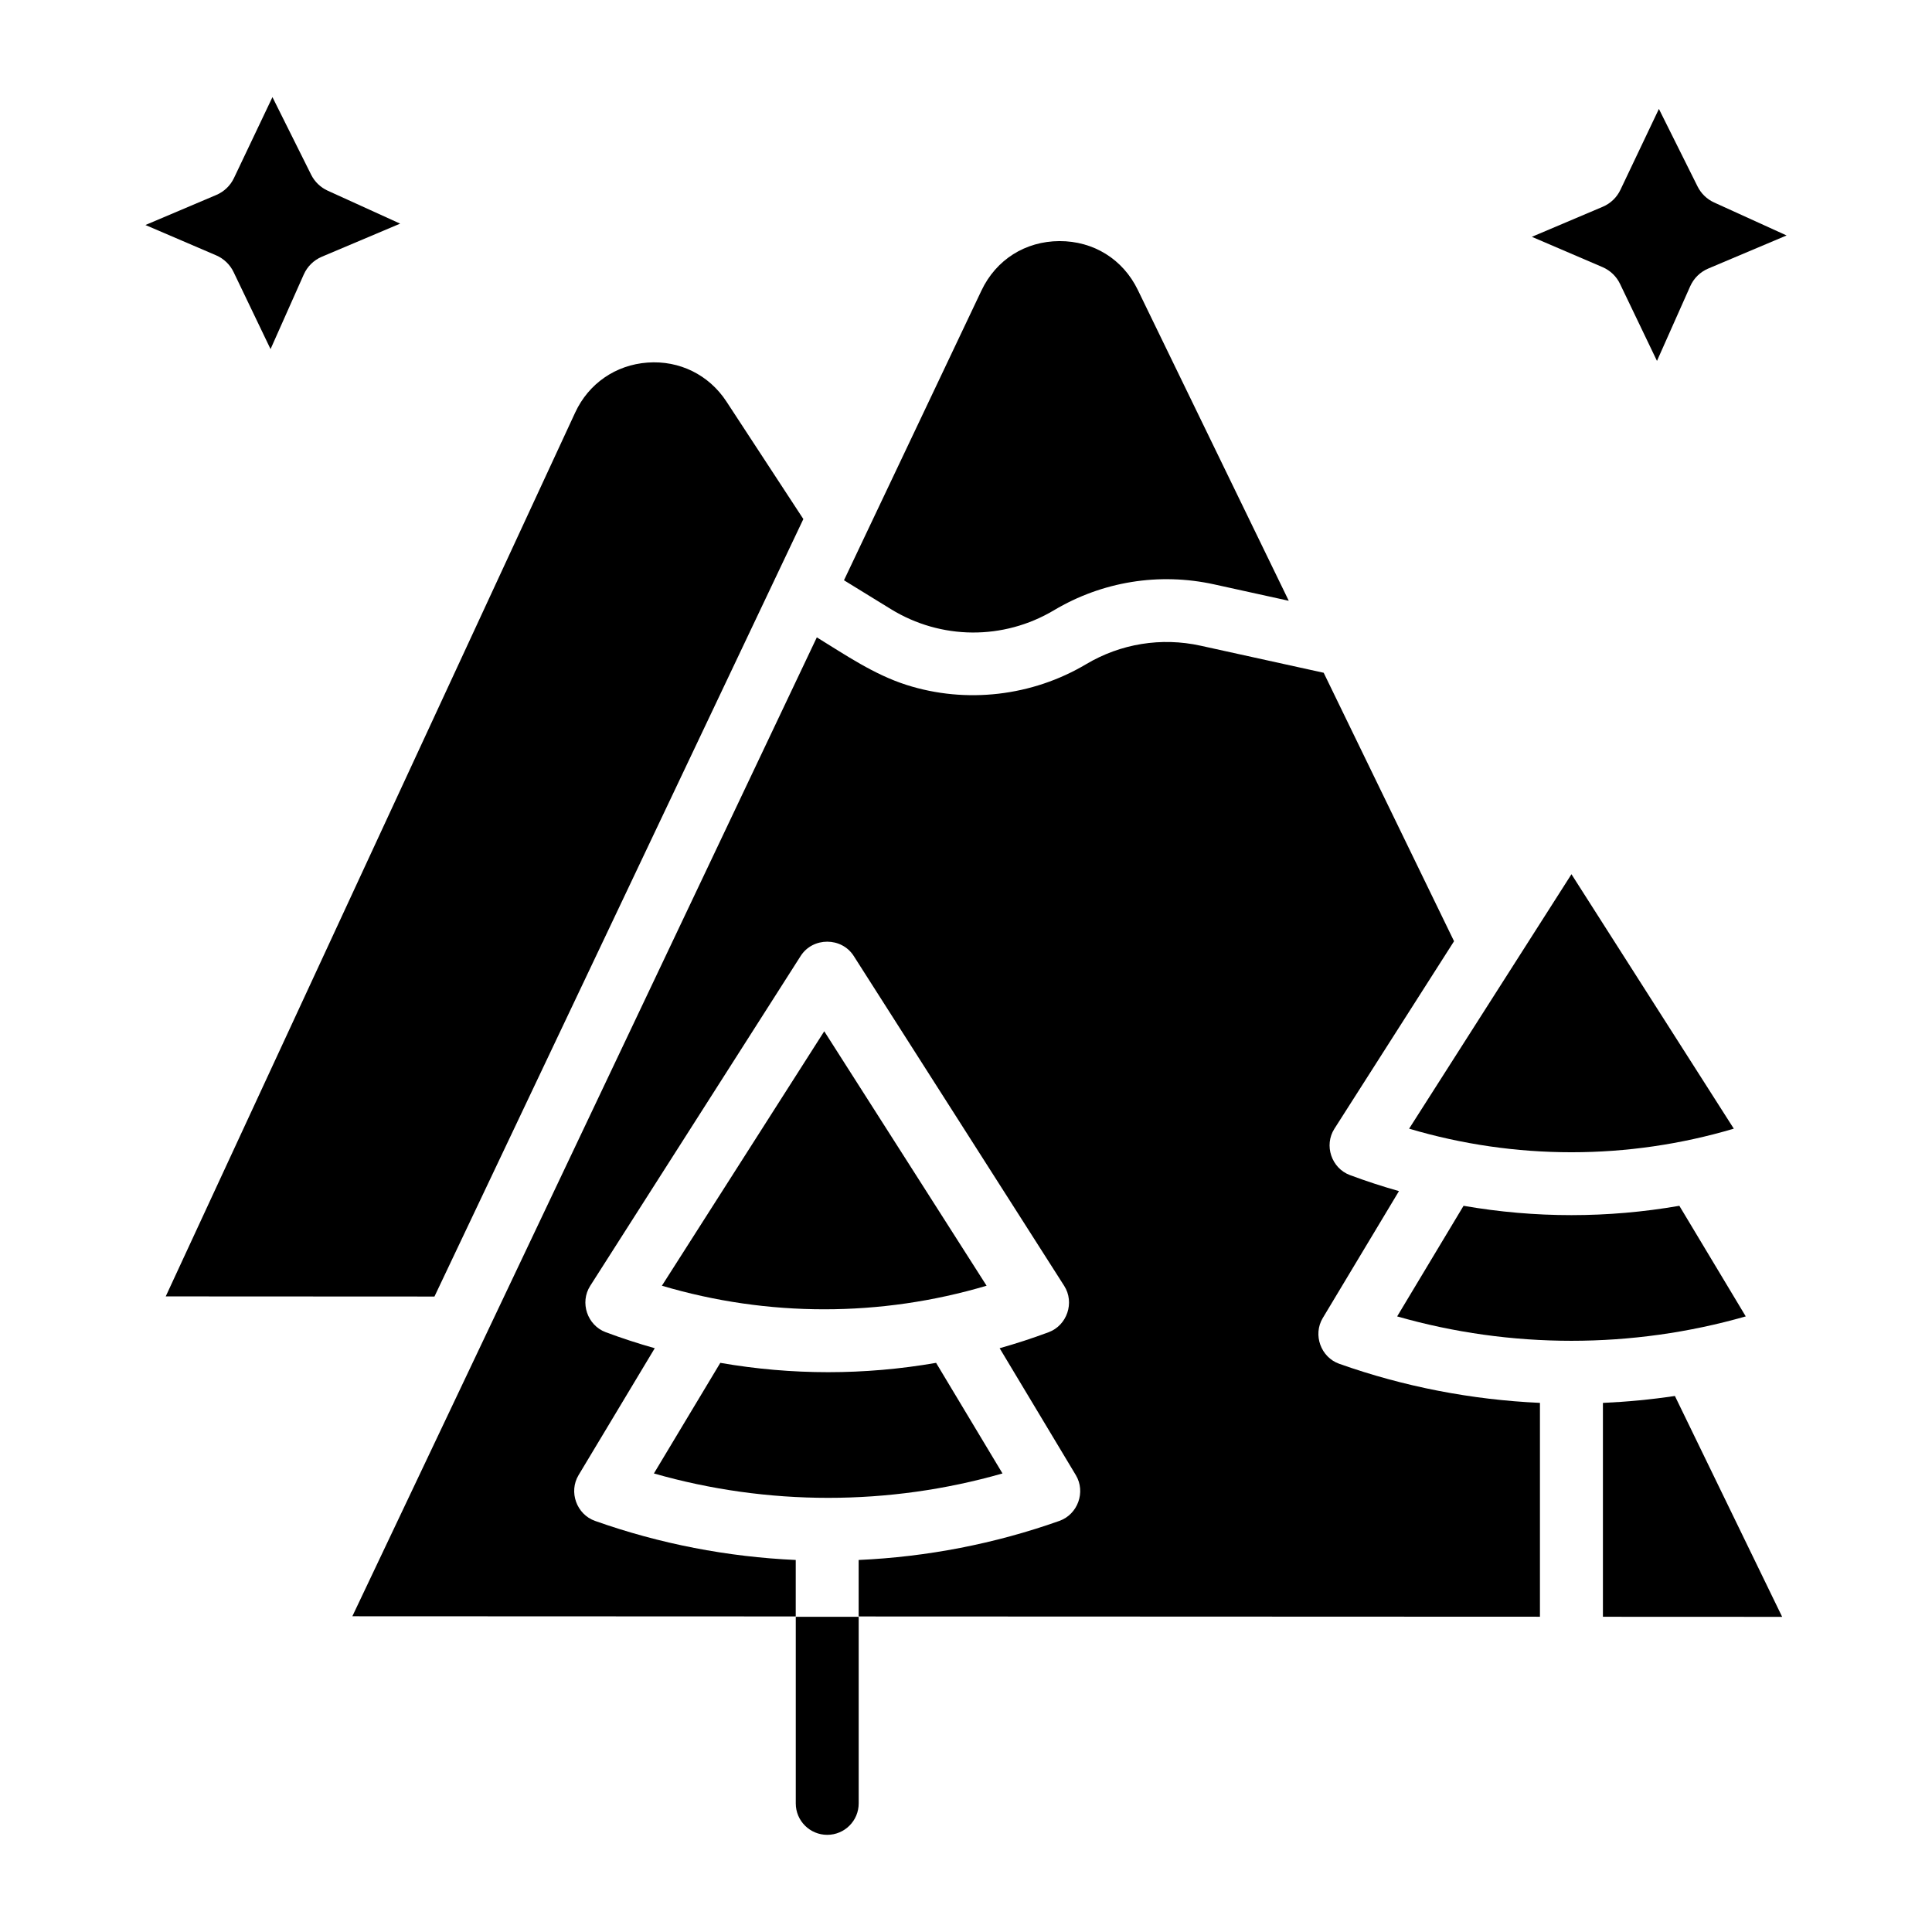
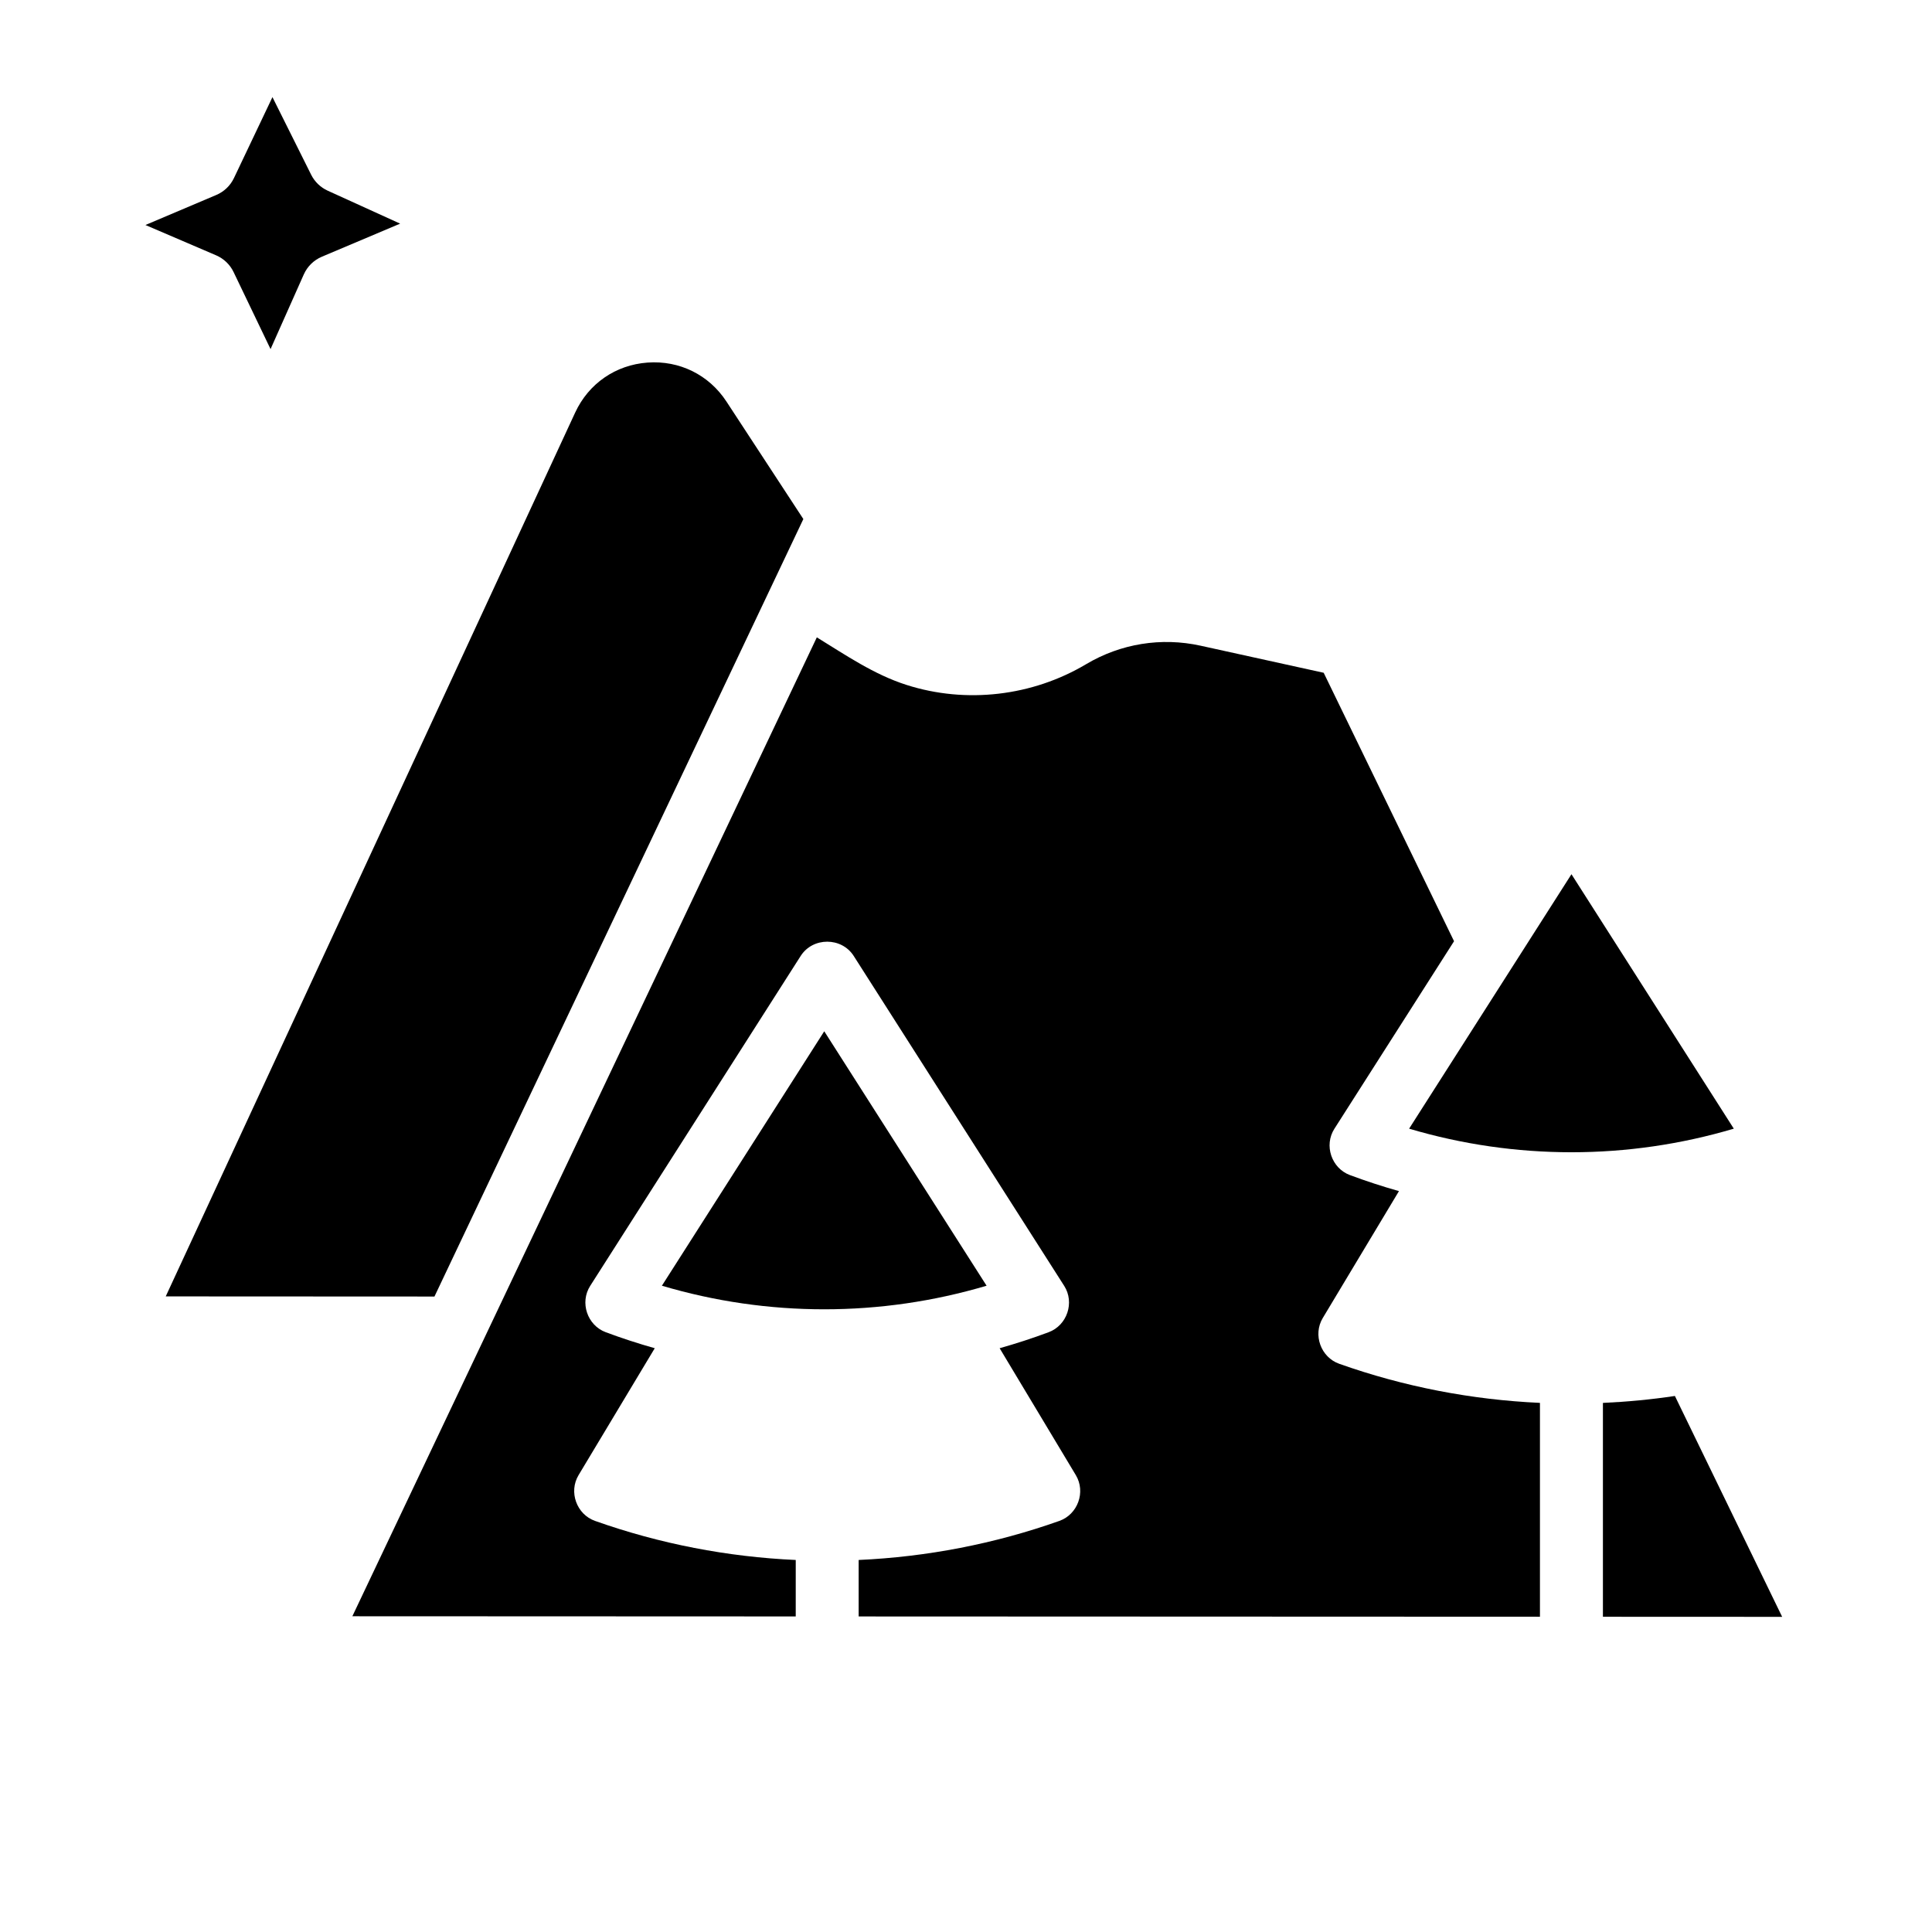
<svg xmlns="http://www.w3.org/2000/svg" fill="#000000" width="800px" height="800px" version="1.1" viewBox="144 144 512 512">
  <g>
    <path d="m187.92 487.56 71.215 0.035 97.762-206.04-20.383-31.145c-4.633-7.082-12.453-10.941-20.906-10.324-8.453 0.613-15.621 5.562-19.176 13.238z" />
-     <path d="m371.56 572.47v49.457c0 4.598-3.731 8.324-8.336 8.324-4.606 0-8.336-3.727-8.336-8.324v-49.457" />
+     <path d="m371.56 572.47v49.457v-49.457" />
    <path d="m517.43 443.11c28.074 8.332 57.973 8.332 86.047 0l-43.023-67.434z" />
-     <path d="m514.26 492.86c30.117 8.621 62.266 8.621 92.383 0l-17.598-29.309c-19.004 3.297-38.188 3.297-57.188 0z" />
    <path d="m568.79 572.46 47.5 0.02-28.426-58.535c-6.332 0.953-12.703 1.551-19.074 1.84z" />
-     <path d="m380.09 305.42c13.27 8.16 29.836 8.277 43.219 0.305 12.809-7.629 27.887-10.062 42.457-6.859l19.77 4.348-40.012-82.398c-3.949-8.129-11.719-12.949-20.773-12.922-9.059 0.039-16.781 4.941-20.656 13.105l-36.43 76.777z" />
-     <path d="m317.29 534.48c30.117 8.621 62.266 8.621 92.383 0l-17.598-29.309c-19.004 3.297-38.188 3.297-57.188 0z" />
    <path d="m319.41 484.73c28.074 8.332 57.973 8.332 86.047 0l-43.023-67.434z" />
    <path d="m354.88 557.41c-18.051-0.812-36.004-4.262-53.195-10.355-4.879-1.73-7.031-7.68-4.363-12.125l20.195-33.637c-4.375-1.238-8.715-2.648-13-4.246-4.883-1.824-6.922-7.867-4.113-12.27l55.781-87.434c3.219-5.047 10.844-5.047 14.062 0l55.781 87.434c2.809 4.402 0.77 10.445-4.113 12.27-4.289 1.602-8.625 3.008-13 4.246l20.195 33.637c2.668 4.445 0.52 10.395-4.363 12.125-17.195 6.094-35.145 9.539-53.195 10.355v14.969l180.55 0.07v-56.672c-18.086-0.82-36.031-4.273-53.195-10.359-4.879-1.73-7.031-7.68-4.363-12.125l20.195-33.637c-4.402-1.242-8.75-2.664-13-4.25-4.883-1.824-6.922-7.867-4.113-12.27l31.711-49.703-34.547-71.141-32.625-7.176c-10.406-2.289-21.176-0.547-30.328 4.898-14.25 8.484-31.781 10.547-47.594 5.5-8.641-2.762-16.121-7.902-23.777-12.609l-123.09 259.42 117.5 0.047z" />
-     <path d="m549.96 206.76 18.738 8.035c2.027 0.871 3.672 2.445 4.625 4.434l9.793 20.418 8.809-19.789c0.941-2.113 2.648-3.789 4.781-4.691l20.758-8.77-19.203-8.738c-1.902-0.867-3.449-2.359-4.383-4.231l-10.25-20.562-10.203 21.453c-0.957 2.012-2.621 3.606-4.68 4.477z" />
    <path d="m182.54 203.63 18.738 8.035c2.027 0.871 3.672 2.445 4.625 4.434l9.797 20.418 8.809-19.789c0.941-2.113 2.648-3.789 4.781-4.691l20.754-8.77-19.203-8.738c-1.902-0.867-3.449-2.359-4.383-4.231l-10.254-20.559-10.203 21.453c-0.957 2.012-2.621 3.606-4.68 4.477z" />
  </g>
</svg>